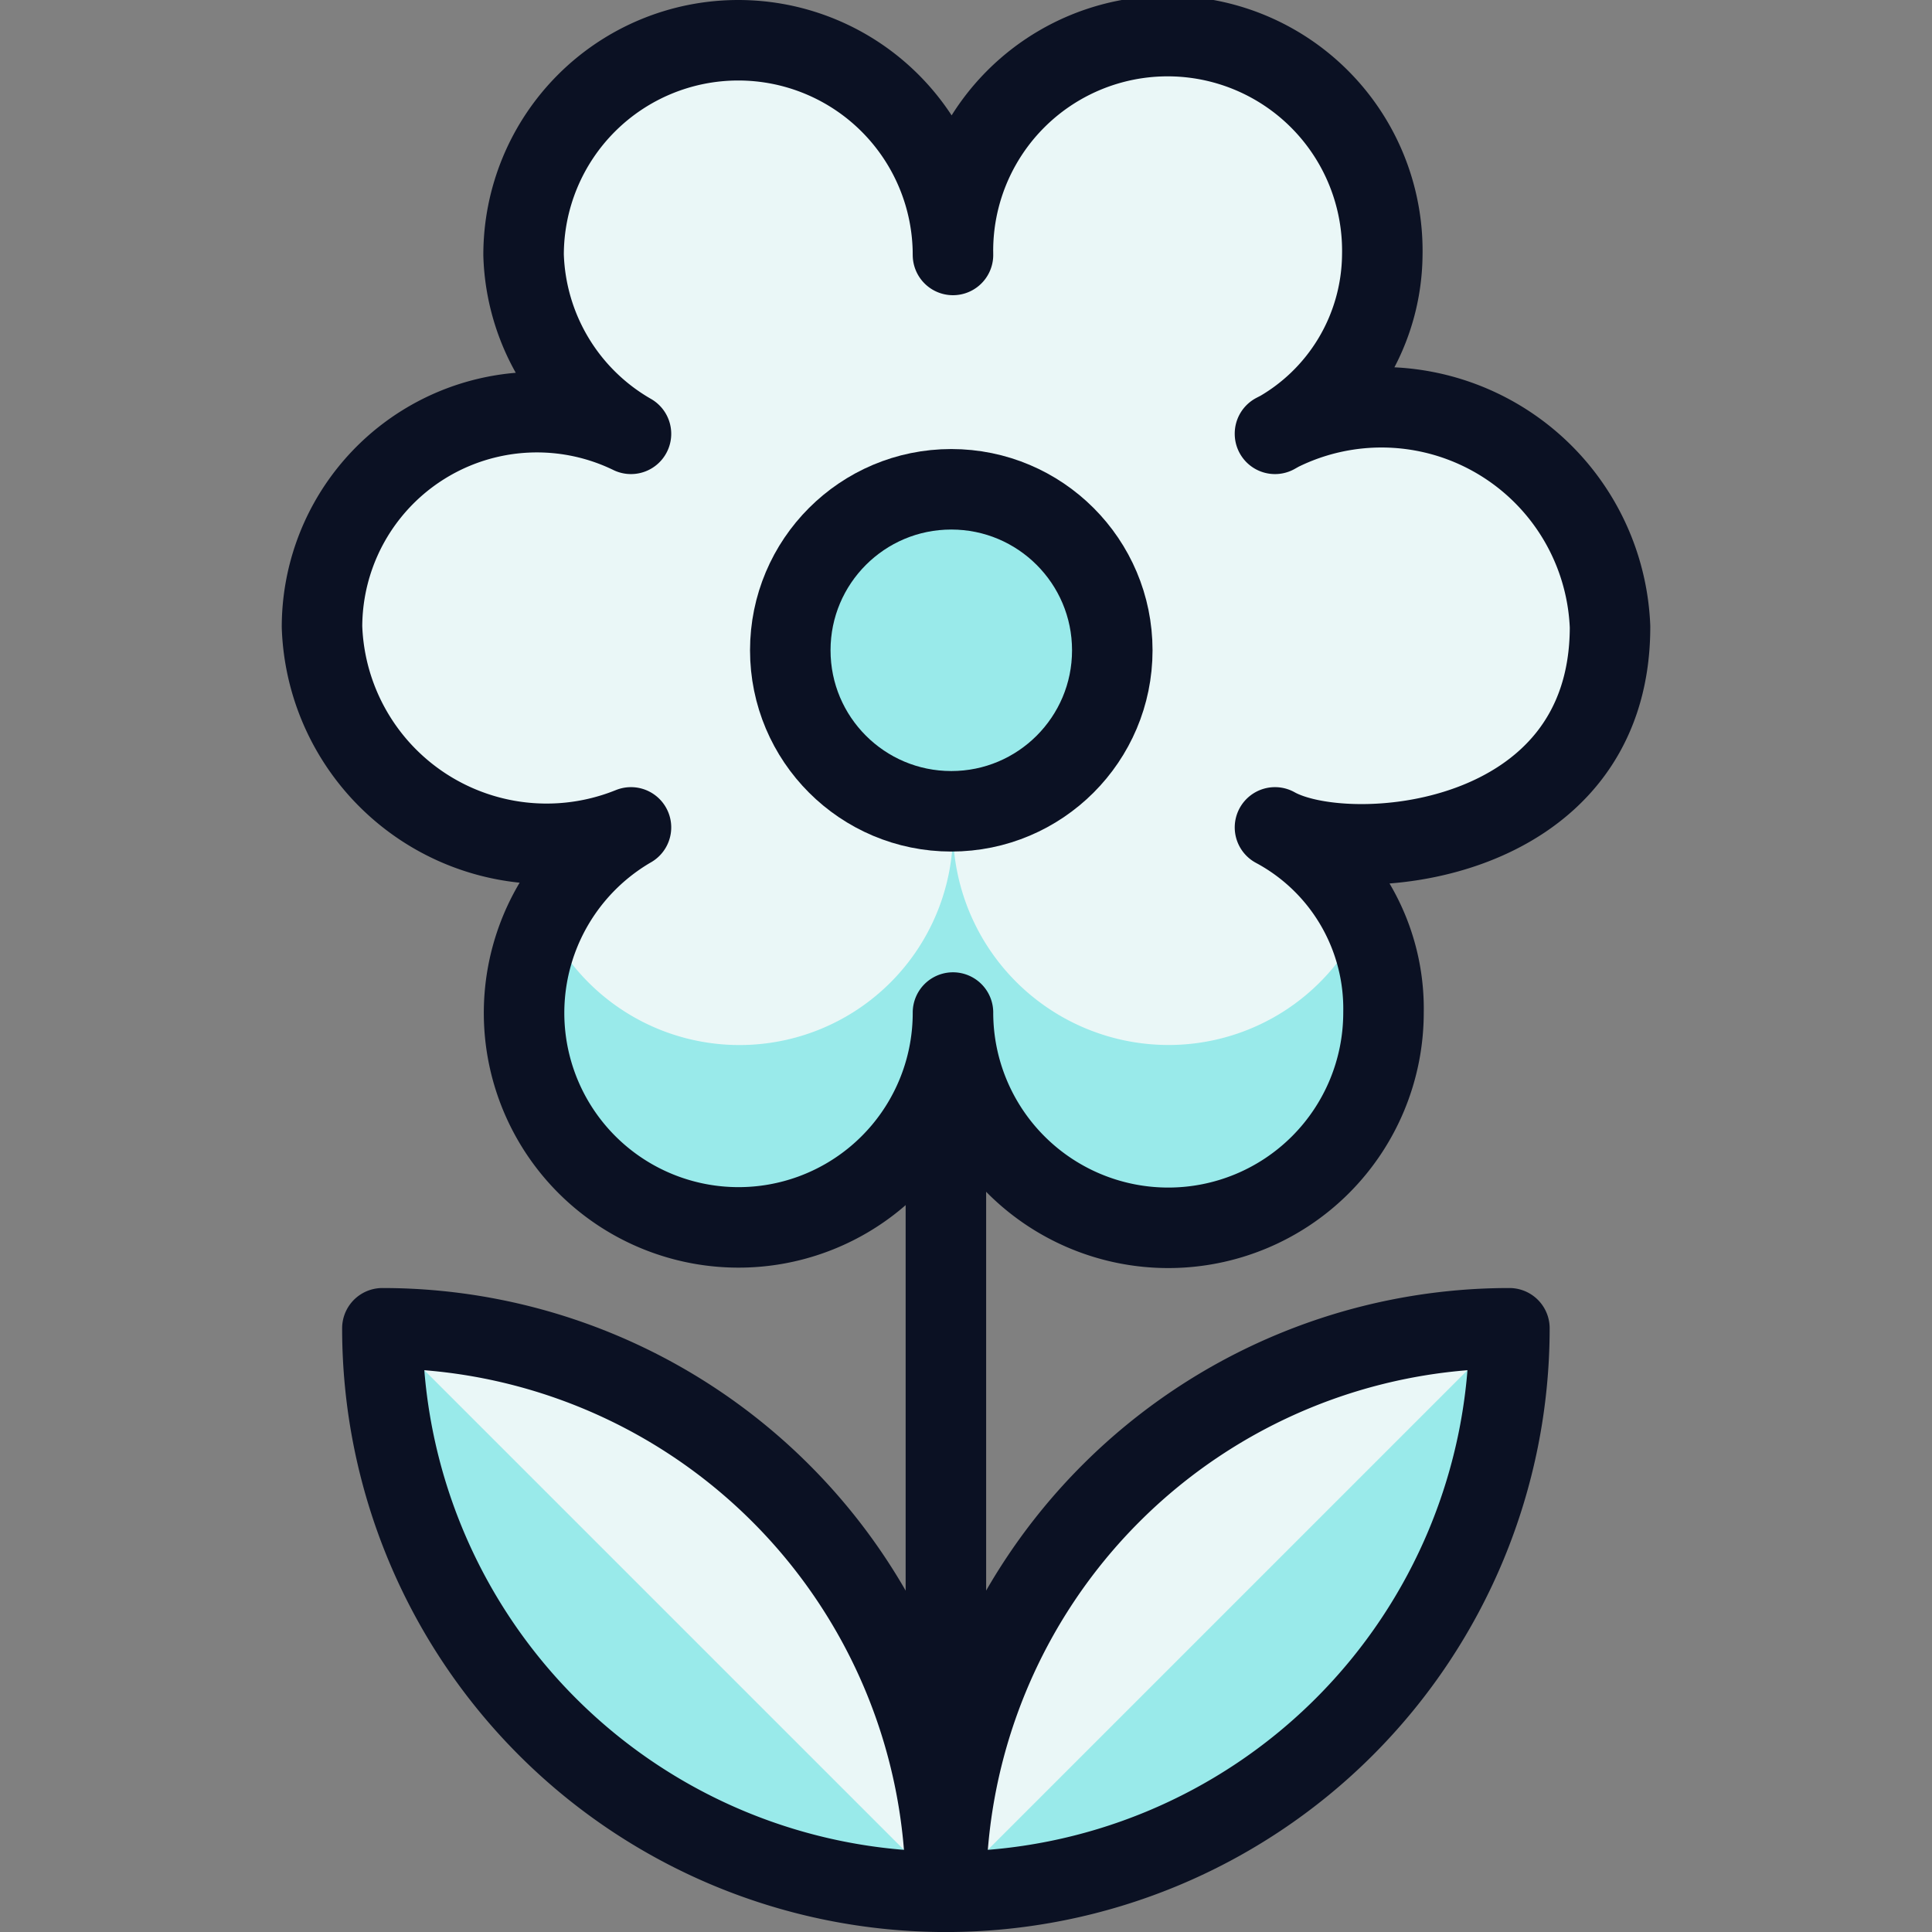
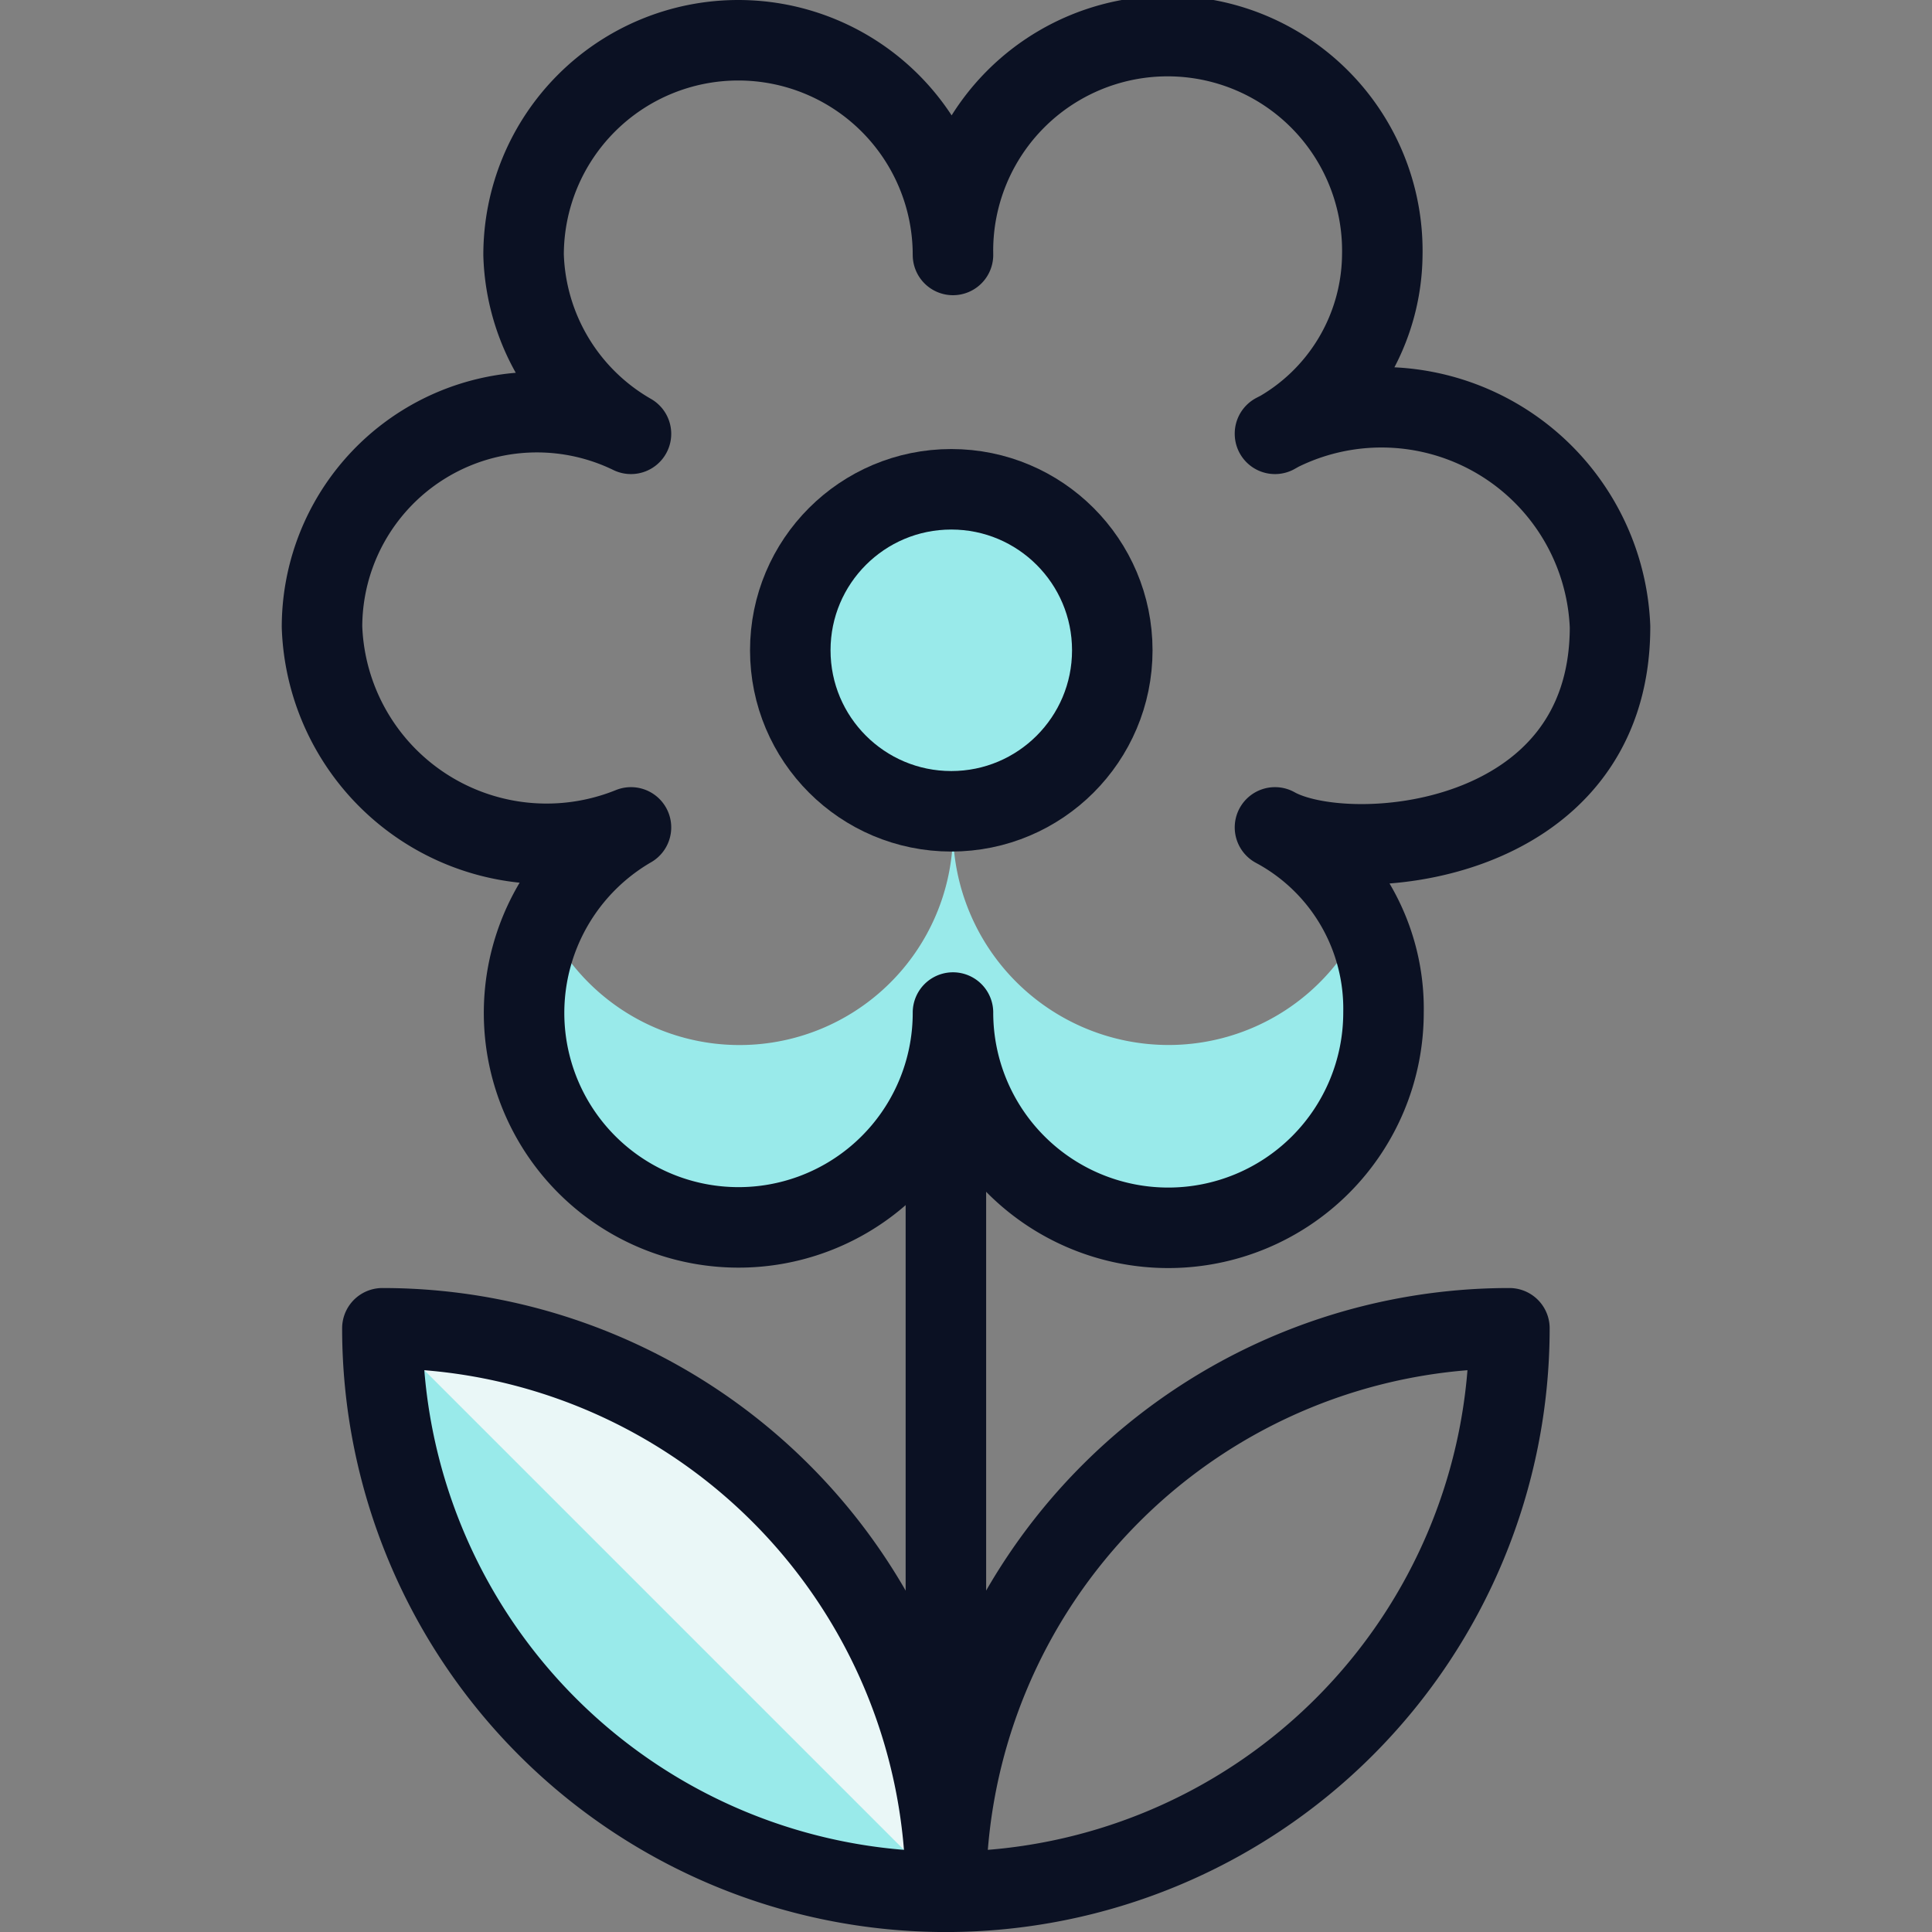
<svg xmlns="http://www.w3.org/2000/svg" viewBox="0 0 400 400">
  <rect x="0" y="0" width="400" height="400" fill="#808080" stroke="none" />
  <g transform="matrix(16.667,0,0,16.667,0,0)">
    <defs>
      <style>.a{fill:#EAF7F7;}.b{fill:#99EAEA;}.c{fill:none;}.c,.d{stroke:#0B1123;stroke-linecap:round;stroke-linejoin:round;}.d{fill:#99EAEA;}.e{fill:#99EAEA;}.f{fill:#EAF7F7;}</style>
    </defs>
    <title>flower-2</title>
-     <path class="a" d="M15.838,5.389a2.559,2.559,0,0,0,1.333-2.222,2.667,2.667,0,1,0-5.333,0,2.667,2.667,0,0,0-5.334,0A2.653,2.653,0,0,0,7.838,5.389h0A2.67,2.67,0,0,0,4,7.786a2.792,2.792,0,0,0,3.838,2.492h0a2.664,2.664,0,1,0,4,2.3,2.674,2.674,0,0,0,5.348,0,2.555,2.555,0,0,0-1.348-2.3h0c.889.5,4.162.271,4.162-2.492a2.841,2.841,0,0,0-4.162-2.4Z" />
    <path class="b" d="M14.519,12.981a2.679,2.679,0,0,1-2.681-2.667A2.652,2.652,0,0,1,6.787,11.46a2.634,2.634,0,0,0-.268,1.119,2.66,2.66,0,1,0,5.319,0,2.674,2.674,0,0,0,5.348,0,2.639,2.639,0,0,0-.264-1.127A2.658,2.658,0,0,1,14.519,12.981Z" />
    <path class="c" d="M15.838,5.389a2.559,2.559,0,0,0,1.333-2.222,2.667,2.667,0,1,0-5.333,0,2.667,2.667,0,0,0-5.334,0A2.653,2.653,0,0,0,7.838,5.389h0A2.67,2.67,0,0,0,4,7.786a2.792,2.792,0,0,0,3.838,2.492h0a2.664,2.664,0,1,0,4,2.3,2.674,2.674,0,0,0,5.348,0,2.555,2.555,0,0,0-1.348-2.3h0c.889.5,4.162.271,4.162-2.492a2.841,2.841,0,0,0-4.162-2.4Z" />
    <circle class="d" cx="11.817" cy="8.078" r="2" />
    <line class="c" x1="11.75" y1="13.487" x2="11.75" y2="23.411" />
    <path class="e" d="M4.75,16.5a7,7,0,0,1,7,7A7,7,0,0,1,4.75,16.5Z" />
    <path class="f" d="M4.75,16.5a7,7,0,0,1,7,7Z" />
    <path class="c" d="M4.75,16.5a7,7,0,0,1,7,7A7,7,0,0,1,4.75,16.5Z" />
-     <path class="e" d="M18.75,16.5a7,7,0,0,0-7,7A7,7,0,0,0,18.75,16.5Z" />
-     <path class="f" d="M18.75,16.5a7,7,0,0,0-7,7Z" />
    <path class="c" d="M18.75,16.5a7,7,0,0,0-7,7A7,7,0,0,0,18.75,16.5Z" />
  </g>
</svg>